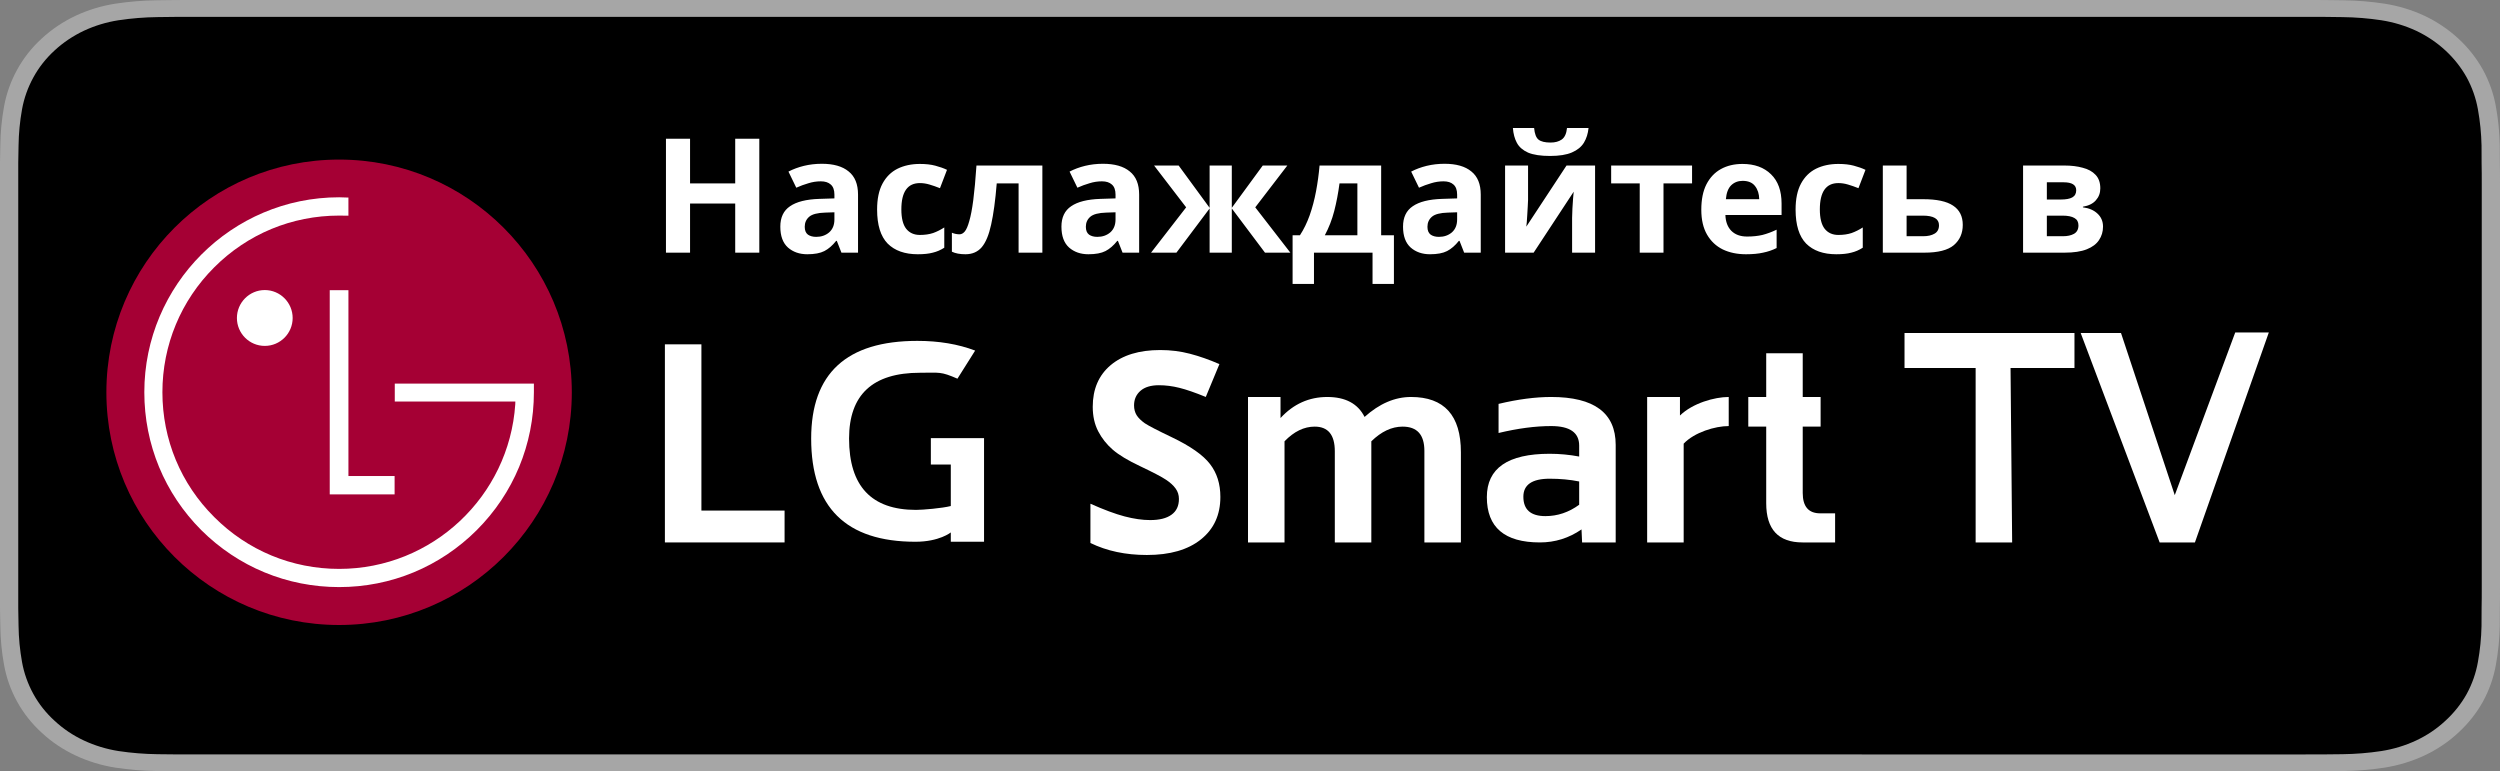
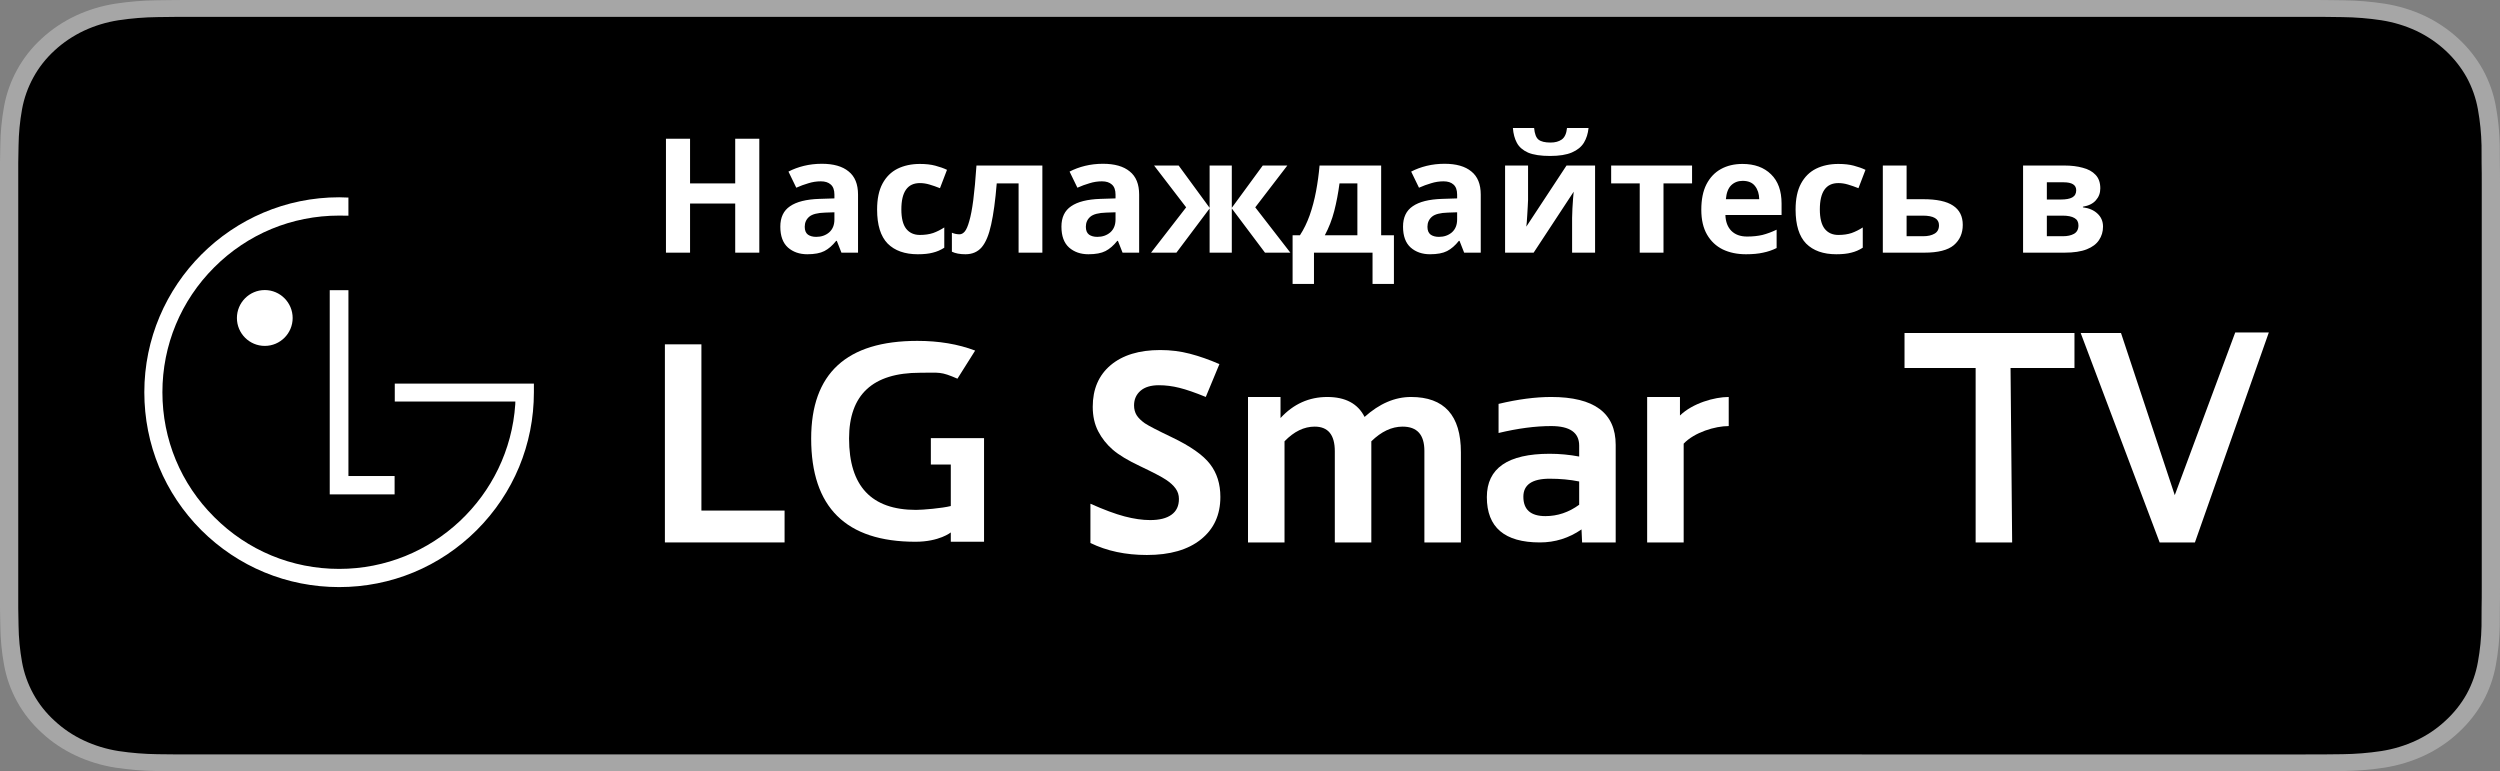
<svg xmlns="http://www.w3.org/2000/svg" width="188" height="58" viewBox="0 0 188 58" fill="none">
  <rect x="0" y="0" width="188" height="58" fill="#808080" stroke="none" />
  <path d="M173.029 2.49483e-06H14.98C14.403 2.49483e-06 13.834 2.49501e-06 13.26 0.003C12.779 0.006 12.302 0.014 11.816 0.021C10.761 0.033 9.709 0.118 8.668 0.278C7.628 0.44 6.622 0.747 5.681 1.187C4.742 1.63 3.884 2.207 3.138 2.896C2.388 3.582 1.763 4.376 1.287 5.246C0.81 6.115 0.479 7.045 0.305 8.006C0.13 8.966 0.036 9.936 0.024 10.909C0.009 11.354 0.008 11.8 0 12.244V45.76C0.008 46.21 0.009 46.646 0.024 47.097C0.036 48.07 0.13 49.04 0.305 49.999C0.478 50.961 0.809 51.892 1.287 52.761C1.763 53.628 2.388 54.419 3.138 55.101C3.881 55.793 4.74 56.37 5.681 56.811C6.622 57.252 7.628 57.56 8.668 57.725C9.709 57.883 10.761 57.969 11.816 57.982C12.302 57.991 12.779 57.997 13.26 57.997C13.834 58 14.403 58 14.98 58H173.029C173.593 58 174.167 58 174.732 57.997C175.211 57.997 175.702 57.991 176.18 57.982C177.233 57.969 178.284 57.884 179.322 57.725C180.365 57.559 181.376 57.251 182.32 56.811C183.261 56.37 184.119 55.793 184.861 55.101C185.609 54.416 186.235 53.626 186.717 52.761C187.192 51.891 187.52 50.96 187.69 49.999C187.865 49.04 187.963 48.07 187.982 47.097C187.988 46.646 187.988 46.21 187.988 45.76C188 45.233 188 44.709 188 44.174V13.827C188 13.296 188 12.77 187.988 12.244C187.988 11.8 187.988 11.354 187.982 10.909C187.963 9.936 187.865 8.966 187.69 8.006C187.519 7.046 187.191 6.115 186.717 5.246C185.748 3.502 184.21 2.082 182.32 1.187C181.376 0.748 180.365 0.441 179.322 0.277C178.284 0.118 177.233 0.032 176.18 0.021C175.702 0.014 175.211 0.006 174.732 0.003C174.167 -0 173.593 2.49483e-06 173.029 2.49483e-06Z" fill="#A6A6A6" />
  <path d="M13.267 56.731C12.789 56.731 12.322 56.725 11.847 56.716C10.863 56.704 9.881 56.625 8.91 56.479C8.005 56.335 7.127 56.068 6.307 55.685C5.495 55.305 4.754 54.807 4.113 54.211C3.462 53.621 2.92 52.937 2.509 52.186C2.094 51.43 1.806 50.619 1.656 49.783C1.495 48.884 1.407 47.975 1.395 47.064C1.385 46.758 1.372 45.74 1.372 45.74V12.244C1.372 12.244 1.385 11.242 1.395 10.947C1.407 10.037 1.494 9.13 1.655 8.233C1.805 7.394 2.093 6.581 2.509 5.823C2.918 5.072 3.457 4.387 4.103 3.796C4.749 3.198 5.493 2.698 6.307 2.313C7.125 1.931 8 1.666 8.904 1.524C9.878 1.377 10.863 1.298 11.851 1.286L13.268 1.269H174.724L176.159 1.287C177.137 1.298 178.113 1.377 179.078 1.523C179.991 1.666 180.876 1.934 181.704 2.317C183.334 3.093 184.661 4.32 185.498 5.826C185.907 6.579 186.19 7.386 186.338 8.217C186.502 9.122 186.593 10.036 186.612 10.954C186.616 11.364 186.616 11.805 186.616 12.244C186.628 12.788 186.628 13.306 186.628 13.827V44.174C186.628 44.701 186.628 45.215 186.616 45.733C186.616 46.205 186.616 46.636 186.61 47.081C186.592 47.982 186.502 48.88 186.341 49.769C186.195 50.611 185.909 51.428 185.493 52.19C185.079 52.933 184.54 53.611 183.897 54.199C183.256 54.799 182.513 55.3 181.699 55.682C180.874 56.068 179.99 56.336 179.078 56.479C178.107 56.626 177.126 56.705 176.142 56.716C175.682 56.725 175.2 56.731 174.732 56.731L173.029 56.734L13.267 56.731Z" fill="black" />
  <path d="M57.1 19H55.288V15.304H51.892V19H50.08V10.432H51.892V13.792H55.288V10.432H57.1V19ZM61.8 12.316C62.68 12.316 63.352 12.508 63.816 12.892C64.288 13.268 64.524 13.848 64.524 14.632V19H63.276L62.928 18.112H62.88C62.6 18.464 62.304 18.72 61.992 18.88C61.68 19.04 61.252 19.12 60.708 19.12C60.124 19.12 59.64 18.952 59.256 18.616C58.872 18.272 58.68 17.748 58.68 17.044C58.68 16.348 58.924 15.836 59.412 15.508C59.9 15.172 60.632 14.988 61.608 14.956L62.748 14.92V14.632C62.748 14.288 62.656 14.036 62.472 13.876C62.296 13.716 62.048 13.636 61.728 13.636C61.408 13.636 61.096 13.684 60.792 13.78C60.488 13.868 60.184 13.98 59.88 14.116L59.292 12.904C59.644 12.72 60.032 12.576 60.456 12.472C60.888 12.368 61.336 12.316 61.8 12.316ZM62.052 15.988C61.476 16.004 61.076 16.108 60.852 16.3C60.628 16.492 60.516 16.744 60.516 17.056C60.516 17.328 60.596 17.524 60.756 17.644C60.916 17.756 61.124 17.812 61.38 17.812C61.764 17.812 62.088 17.7 62.352 17.476C62.616 17.244 62.748 16.92 62.748 16.504V15.964L62.052 15.988ZM69.018 19.12C68.042 19.12 67.286 18.852 66.75 18.316C66.222 17.772 65.958 16.92 65.958 15.76C65.958 14.96 66.094 14.308 66.366 13.804C66.638 13.3 67.014 12.928 67.494 12.688C67.982 12.448 68.542 12.328 69.174 12.328C69.622 12.328 70.01 12.372 70.338 12.46C70.674 12.548 70.966 12.652 71.214 12.772L70.686 14.152C70.406 14.04 70.142 13.948 69.894 13.876C69.654 13.804 69.414 13.768 69.174 13.768C68.246 13.768 67.782 14.428 67.782 15.748C67.782 16.404 67.902 16.888 68.142 17.2C68.39 17.512 68.734 17.668 69.174 17.668C69.55 17.668 69.882 17.62 70.17 17.524C70.458 17.42 70.738 17.28 71.01 17.104V18.628C70.738 18.804 70.45 18.928 70.146 19C69.85 19.08 69.474 19.12 69.018 19.12ZM78.386 19H76.598V13.792H74.954C74.85 15.072 74.71 16.104 74.534 16.888C74.366 17.664 74.13 18.232 73.826 18.592C73.522 18.944 73.114 19.12 72.602 19.12C72.186 19.12 71.846 19.056 71.582 18.928V17.5C71.766 17.58 71.958 17.62 72.158 17.62C72.302 17.62 72.434 17.548 72.554 17.404C72.674 17.26 72.786 17 72.89 16.624C73.002 16.248 73.102 15.724 73.19 15.052C73.278 14.372 73.358 13.504 73.43 12.448H78.386V19ZM82.94 12.316C83.82 12.316 84.492 12.508 84.956 12.892C85.428 13.268 85.664 13.848 85.664 14.632V19H84.416L84.068 18.112H84.02C83.74 18.464 83.444 18.72 83.132 18.88C82.82 19.04 82.392 19.12 81.848 19.12C81.264 19.12 80.78 18.952 80.396 18.616C80.012 18.272 79.82 17.748 79.82 17.044C79.82 16.348 80.064 15.836 80.552 15.508C81.04 15.172 81.772 14.988 82.748 14.956L83.888 14.92V14.632C83.888 14.288 83.796 14.036 83.612 13.876C83.436 13.716 83.188 13.636 82.868 13.636C82.548 13.636 82.236 13.684 81.932 13.78C81.628 13.868 81.324 13.98 81.02 14.116L80.432 12.904C80.784 12.72 81.172 12.576 81.596 12.472C82.028 12.368 82.476 12.316 82.94 12.316ZM83.192 15.988C82.616 16.004 82.216 16.108 81.992 16.3C81.768 16.492 81.656 16.744 81.656 17.056C81.656 17.328 81.736 17.524 81.896 17.644C82.056 17.756 82.264 17.812 82.52 17.812C82.904 17.812 83.228 17.7 83.492 17.476C83.756 17.244 83.888 16.92 83.888 16.504V15.964L83.192 15.988ZM96.807 12.448L94.395 15.592L97.035 19H95.127L92.631 15.676V19H90.963V15.676L88.467 19H86.559L89.199 15.592L86.787 12.448H88.635L90.963 15.628V12.448H92.631V15.628L94.959 12.448H96.807ZM103.863 12.448V17.692H104.823V21.352H103.215V19H98.811V21.352H97.203V17.692H97.755C98.043 17.252 98.287 16.752 98.487 16.192C98.687 15.624 98.847 15.02 98.967 14.38C99.087 13.74 99.175 13.096 99.231 12.448H103.863ZM100.731 13.792C100.635 14.52 100.503 15.212 100.335 15.868C100.167 16.516 99.931 17.124 99.627 17.692H102.075V13.792H100.731ZM108.628 12.316C109.508 12.316 110.18 12.508 110.644 12.892C111.116 13.268 111.352 13.848 111.352 14.632V19H110.104L109.756 18.112H109.708C109.428 18.464 109.132 18.72 108.82 18.88C108.508 19.04 108.08 19.12 107.536 19.12C106.952 19.12 106.468 18.952 106.084 18.616C105.7 18.272 105.508 17.748 105.508 17.044C105.508 16.348 105.752 15.836 106.24 15.508C106.728 15.172 107.46 14.988 108.436 14.956L109.576 14.92V14.632C109.576 14.288 109.484 14.036 109.3 13.876C109.124 13.716 108.876 13.636 108.556 13.636C108.236 13.636 107.924 13.684 107.62 13.78C107.316 13.868 107.012 13.98 106.708 14.116L106.12 12.904C106.472 12.72 106.86 12.576 107.284 12.472C107.716 12.368 108.164 12.316 108.628 12.316ZM108.88 15.988C108.304 16.004 107.904 16.108 107.68 16.3C107.456 16.492 107.344 16.744 107.344 17.056C107.344 17.328 107.424 17.524 107.584 17.644C107.744 17.756 107.952 17.812 108.208 17.812C108.592 17.812 108.916 17.7 109.18 17.476C109.444 17.244 109.576 16.92 109.576 16.504V15.964L108.88 15.988ZM119.458 9.628C119.418 10.044 119.302 10.412 119.11 10.732C118.918 11.044 118.618 11.288 118.21 11.464C117.802 11.64 117.254 11.728 116.566 11.728C115.862 11.728 115.31 11.644 114.91 11.476C114.518 11.3 114.238 11.056 114.07 10.744C113.902 10.432 113.802 10.06 113.77 9.628H115.366C115.406 10.068 115.518 10.36 115.702 10.504C115.886 10.648 116.186 10.72 116.602 10.72C116.946 10.72 117.226 10.644 117.442 10.492C117.666 10.332 117.798 10.044 117.838 9.628H119.458ZM114.91 15.04C114.91 15.176 114.902 15.344 114.886 15.544C114.878 15.744 114.866 15.948 114.85 16.156C114.842 16.364 114.83 16.548 114.814 16.708C114.798 16.868 114.786 16.98 114.778 17.044L117.802 12.448H119.95V19H118.222V16.384C118.222 16.168 118.23 15.932 118.246 15.676C118.262 15.412 118.278 15.168 118.294 14.944C118.318 14.712 118.334 14.536 118.342 14.416L115.33 19H113.182V12.448H114.91V15.04ZM127.243 13.792H125.095V19H123.307V13.792H121.159V12.448H127.243V13.792ZM131.034 12.328C131.938 12.328 132.654 12.588 133.182 13.108C133.71 13.62 133.974 14.352 133.974 15.304V16.168H129.75C129.766 16.672 129.914 17.068 130.194 17.356C130.482 17.644 130.878 17.788 131.382 17.788C131.806 17.788 132.19 17.748 132.534 17.668C132.878 17.58 133.234 17.448 133.602 17.272V18.652C133.282 18.812 132.942 18.928 132.582 19C132.23 19.08 131.802 19.12 131.298 19.12C130.642 19.12 130.062 19 129.558 18.76C129.054 18.512 128.658 18.14 128.37 17.644C128.082 17.148 127.938 16.524 127.938 15.772C127.938 15.004 128.066 14.368 128.322 13.864C128.586 13.352 128.95 12.968 129.414 12.712C129.878 12.456 130.418 12.328 131.034 12.328ZM131.046 13.6C130.702 13.6 130.414 13.712 130.182 13.936C129.958 14.16 129.826 14.508 129.786 14.98H132.294C132.286 14.58 132.182 14.252 131.982 13.996C131.782 13.732 131.47 13.6 131.046 13.6ZM138.088 19.12C137.112 19.12 136.356 18.852 135.82 18.316C135.292 17.772 135.028 16.92 135.028 15.76C135.028 14.96 135.164 14.308 135.436 13.804C135.708 13.3 136.084 12.928 136.564 12.688C137.052 12.448 137.612 12.328 138.244 12.328C138.692 12.328 139.08 12.372 139.408 12.46C139.744 12.548 140.036 12.652 140.284 12.772L139.756 14.152C139.476 14.04 139.212 13.948 138.964 13.876C138.724 13.804 138.484 13.768 138.244 13.768C137.316 13.768 136.852 14.428 136.852 15.748C136.852 16.404 136.972 16.888 137.212 17.2C137.46 17.512 137.804 17.668 138.244 17.668C138.62 17.668 138.952 17.62 139.24 17.524C139.528 17.42 139.808 17.28 140.08 17.104V18.628C139.808 18.804 139.52 18.928 139.216 19C138.92 19.08 138.544 19.12 138.088 19.12ZM144.636 14.98C145.644 14.98 146.388 15.14 146.868 15.46C147.356 15.78 147.6 16.264 147.6 16.912C147.6 17.544 147.376 18.052 146.928 18.436C146.48 18.812 145.74 19 144.708 19H141.588V12.448H143.376V14.98H144.636ZM145.812 16.936C145.812 16.456 145.408 16.216 144.6 16.216H143.376V17.764H144.624C144.976 17.764 145.26 17.7 145.476 17.572C145.7 17.444 145.812 17.232 145.812 16.936ZM157.943 14.164C157.943 14.516 157.831 14.816 157.607 15.064C157.391 15.312 157.067 15.472 156.635 15.544V15.592C157.091 15.648 157.455 15.804 157.727 16.06C158.007 16.316 158.147 16.644 158.147 17.044C158.147 17.42 158.047 17.756 157.847 18.052C157.655 18.348 157.347 18.58 156.923 18.748C156.499 18.916 155.943 19 155.255 19H152.135V12.448H155.255C155.767 12.448 156.223 12.504 156.623 12.616C157.031 12.72 157.351 12.896 157.583 13.144C157.823 13.392 157.943 13.732 157.943 14.164ZM156.131 14.308C156.131 13.908 155.815 13.708 155.183 13.708H153.923V15.004H154.979C155.355 15.004 155.639 14.952 155.831 14.848C156.031 14.736 156.131 14.556 156.131 14.308ZM156.299 16.948C156.299 16.692 156.199 16.508 155.999 16.396C155.799 16.276 155.499 16.216 155.099 16.216H153.923V17.764H155.135C155.471 17.764 155.747 17.704 155.963 17.584C156.187 17.456 156.299 17.244 156.299 16.948Z" fill="white" />
-   <path d="M25.5 47C35.157 47 43 39.174 43 29.504C43 19.833 35.157 12 25.5 12C15.828 12 8 19.833 8 29.504C8 39.174 15.828 47 25.5 47Z" fill="#A50034" />
  <path d="M24.796 21.822V37.178H29.674V35.797H26.202V21.822H24.796Z" fill="white" />
  <path d="M19.912 26.012C21.072 26.012 22.008 25.068 22.008 23.914C22.008 22.76 21.072 21.812 19.912 21.812C18.751 21.812 17.816 22.76 17.816 23.914C17.816 25.069 18.751 26.012 19.912 26.012Z" fill="white" />
  <path d="M26.201 14.857C26.018 14.848 25.671 14.836 25.505 14.836C17.427 14.836 10.853 21.418 10.853 29.497C10.853 33.421 12.377 37.099 15.136 39.865C17.907 42.624 21.584 44.149 25.505 44.149C29.41 44.149 33.086 42.624 35.852 39.865C38.618 37.099 40.149 33.421 40.149 29.497V28.845H39.557H29.687V30.194H38.754C38.754 30.223 38.754 30.367 38.748 30.404C38.286 37.31 32.523 42.781 25.505 42.781C21.952 42.781 18.621 41.398 16.114 38.887C13.599 36.387 12.213 33.056 12.213 29.496C12.213 25.957 13.599 22.608 16.114 20.1C18.621 17.594 21.952 16.212 25.505 16.212C25.658 16.212 26.03 16.212 26.201 16.221V14.857Z" fill="white" />
  <path d="M52.746 25.894V38.395H59V40.791H50V25.894H52.746Z" fill="white" />
  <path d="M71.5 40.039C71.5 40.039 70.641 40.74 68.844 40.74C63.615 40.74 61 38.153 61 32.979C61 28.083 63.66 25.634 68.979 25.634C70.603 25.634 72.053 25.878 73.331 26.364L72 28.477C70.722 27.922 70.672 28.031 69.186 28.031C65.629 28.031 63.85 29.68 63.85 32.979C63.85 36.556 65.528 38.344 68.886 38.344C69.383 38.344 70.864 38.219 71.5 38.053V34.934H70V32.948H74V40.74H71.5V40.039Z" fill="white" />
  <path d="M93.85 40.791V29.853H96.295V31.436C97.269 30.38 98.44 29.853 99.808 29.853C101.176 29.853 102.112 30.353 102.616 31.353C103.729 30.353 104.893 29.853 106.108 29.853C108.609 29.853 109.86 31.238 109.86 34.009V40.791H107.114V33.905C107.114 32.69 106.568 32.082 105.476 32.082C104.661 32.082 103.877 32.45 103.124 33.186V40.791H100.378V33.936C100.378 32.7 99.874 32.082 98.865 32.082C98.064 32.082 97.307 32.45 96.596 33.186V40.791H93.85Z" fill="white" />
  <path d="M111.811 37.384C111.811 35.211 113.386 34.124 116.536 34.124C117.276 34.124 118.015 34.193 118.754 34.332V33.509C118.754 32.53 118.053 32.04 116.65 32.04C115.462 32.04 114.143 32.214 112.692 32.561V30.373C114.143 30.026 115.462 29.853 116.65 29.853C119.883 29.853 121.5 31.054 121.5 33.457V40.791L118.974 40.791L118.93 39.812C117.984 40.465 116.941 40.791 115.801 40.791C113.141 40.791 111.811 39.656 111.811 37.384ZM118.754 36.207C118.063 36.068 117.324 35.999 116.536 35.999C115.217 35.999 114.557 36.45 114.557 37.353C114.557 38.325 115.11 38.812 116.215 38.812C117.127 38.812 117.973 38.527 118.754 37.957V36.207Z" fill="white" />
  <path d="M123.866 40.791V29.853H126.333V31.248C127.286 30.318 128.936 29.853 130 29.853V32.04C128.978 32.04 127.421 32.509 126.612 33.363V40.791H123.866Z" fill="white" />
-   <path d="M132.819 26.568H135.565V29.853H136.91V32.082H135.565V37.072C135.565 38.093 136.004 38.603 136.881 38.603H138V40.791H135.554C133.731 40.791 132.819 39.808 132.819 37.843V32.082H131.471V29.853H132.819V26.568Z" fill="white" />
  <path d="M156 25.044V27.676H151.193L151.314 40.791H148.568V27.676H143.22V25.044H156Z" fill="white" />
  <path d="M170.616 25L165.058 40.791H162.406L156.468 25.044H159.5L163.542 37.235L168.09 25H170.616Z" fill="white" />
  <path d="M91.772 37.367C91.772 38.72 91.283 39.787 90.306 40.566C89.335 41.345 87.981 41.735 86.245 41.735C84.645 41.735 83.231 41.434 82 40.833V37.88C83.012 38.331 83.866 38.649 84.564 38.833C85.268 39.018 85.91 39.11 86.491 39.11C87.189 39.11 87.722 38.977 88.091 38.71C88.467 38.444 88.655 38.047 88.655 37.521C88.655 37.227 88.573 36.967 88.409 36.741C88.245 36.509 88.002 36.287 87.681 36.075C87.366 35.863 86.72 35.525 85.743 35.06C84.827 34.629 84.14 34.215 83.682 33.819C83.224 33.422 82.858 32.961 82.585 32.435C82.311 31.908 82.174 31.293 82.174 30.589C82.174 29.263 82.622 28.22 83.518 27.462C84.42 26.703 85.664 26.323 87.25 26.323C88.029 26.323 88.771 26.416 89.475 26.6C90.186 26.785 90.928 27.045 91.7 27.38L90.675 29.851C89.875 29.523 89.212 29.294 88.686 29.164C88.166 29.034 87.653 28.969 87.147 28.969C86.546 28.969 86.085 29.109 85.763 29.389C85.442 29.67 85.281 30.035 85.281 30.486C85.281 30.767 85.346 31.013 85.476 31.225C85.606 31.43 85.811 31.631 86.091 31.83C86.378 32.021 87.052 32.37 88.111 32.876C89.513 33.546 90.473 34.219 90.993 34.896C91.512 35.566 91.772 36.389 91.772 37.367Z" fill="white" />
</svg>